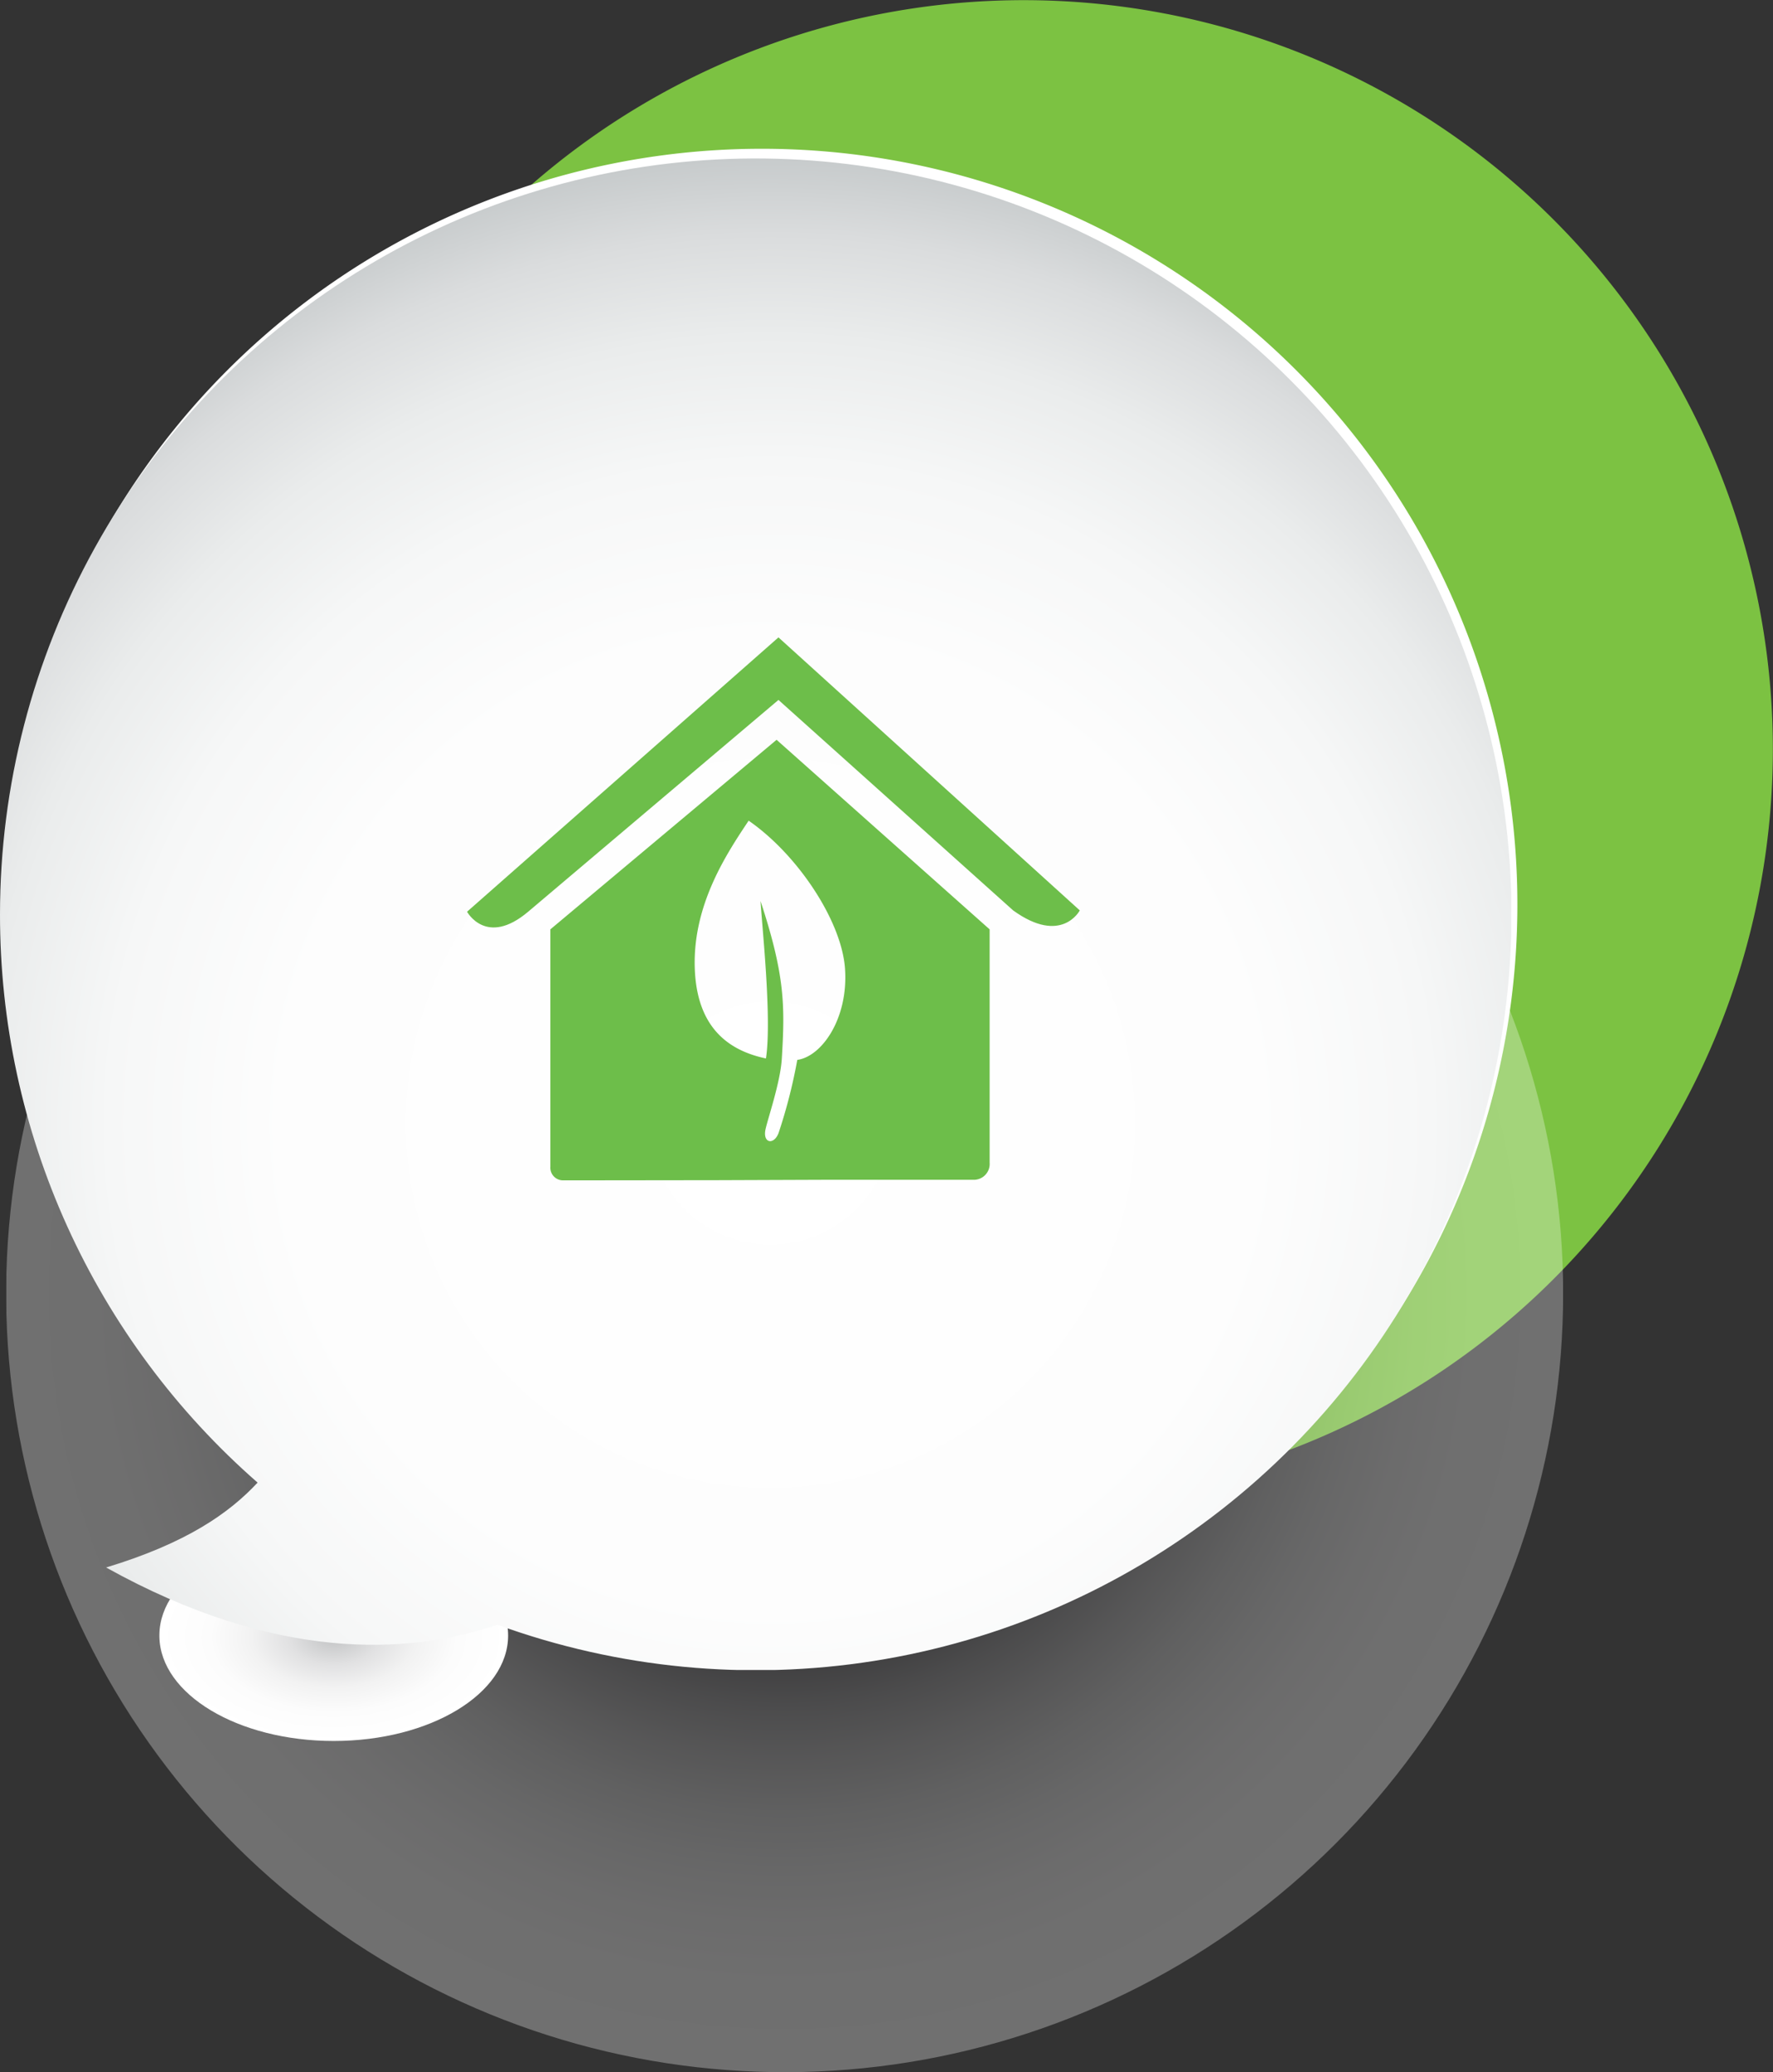
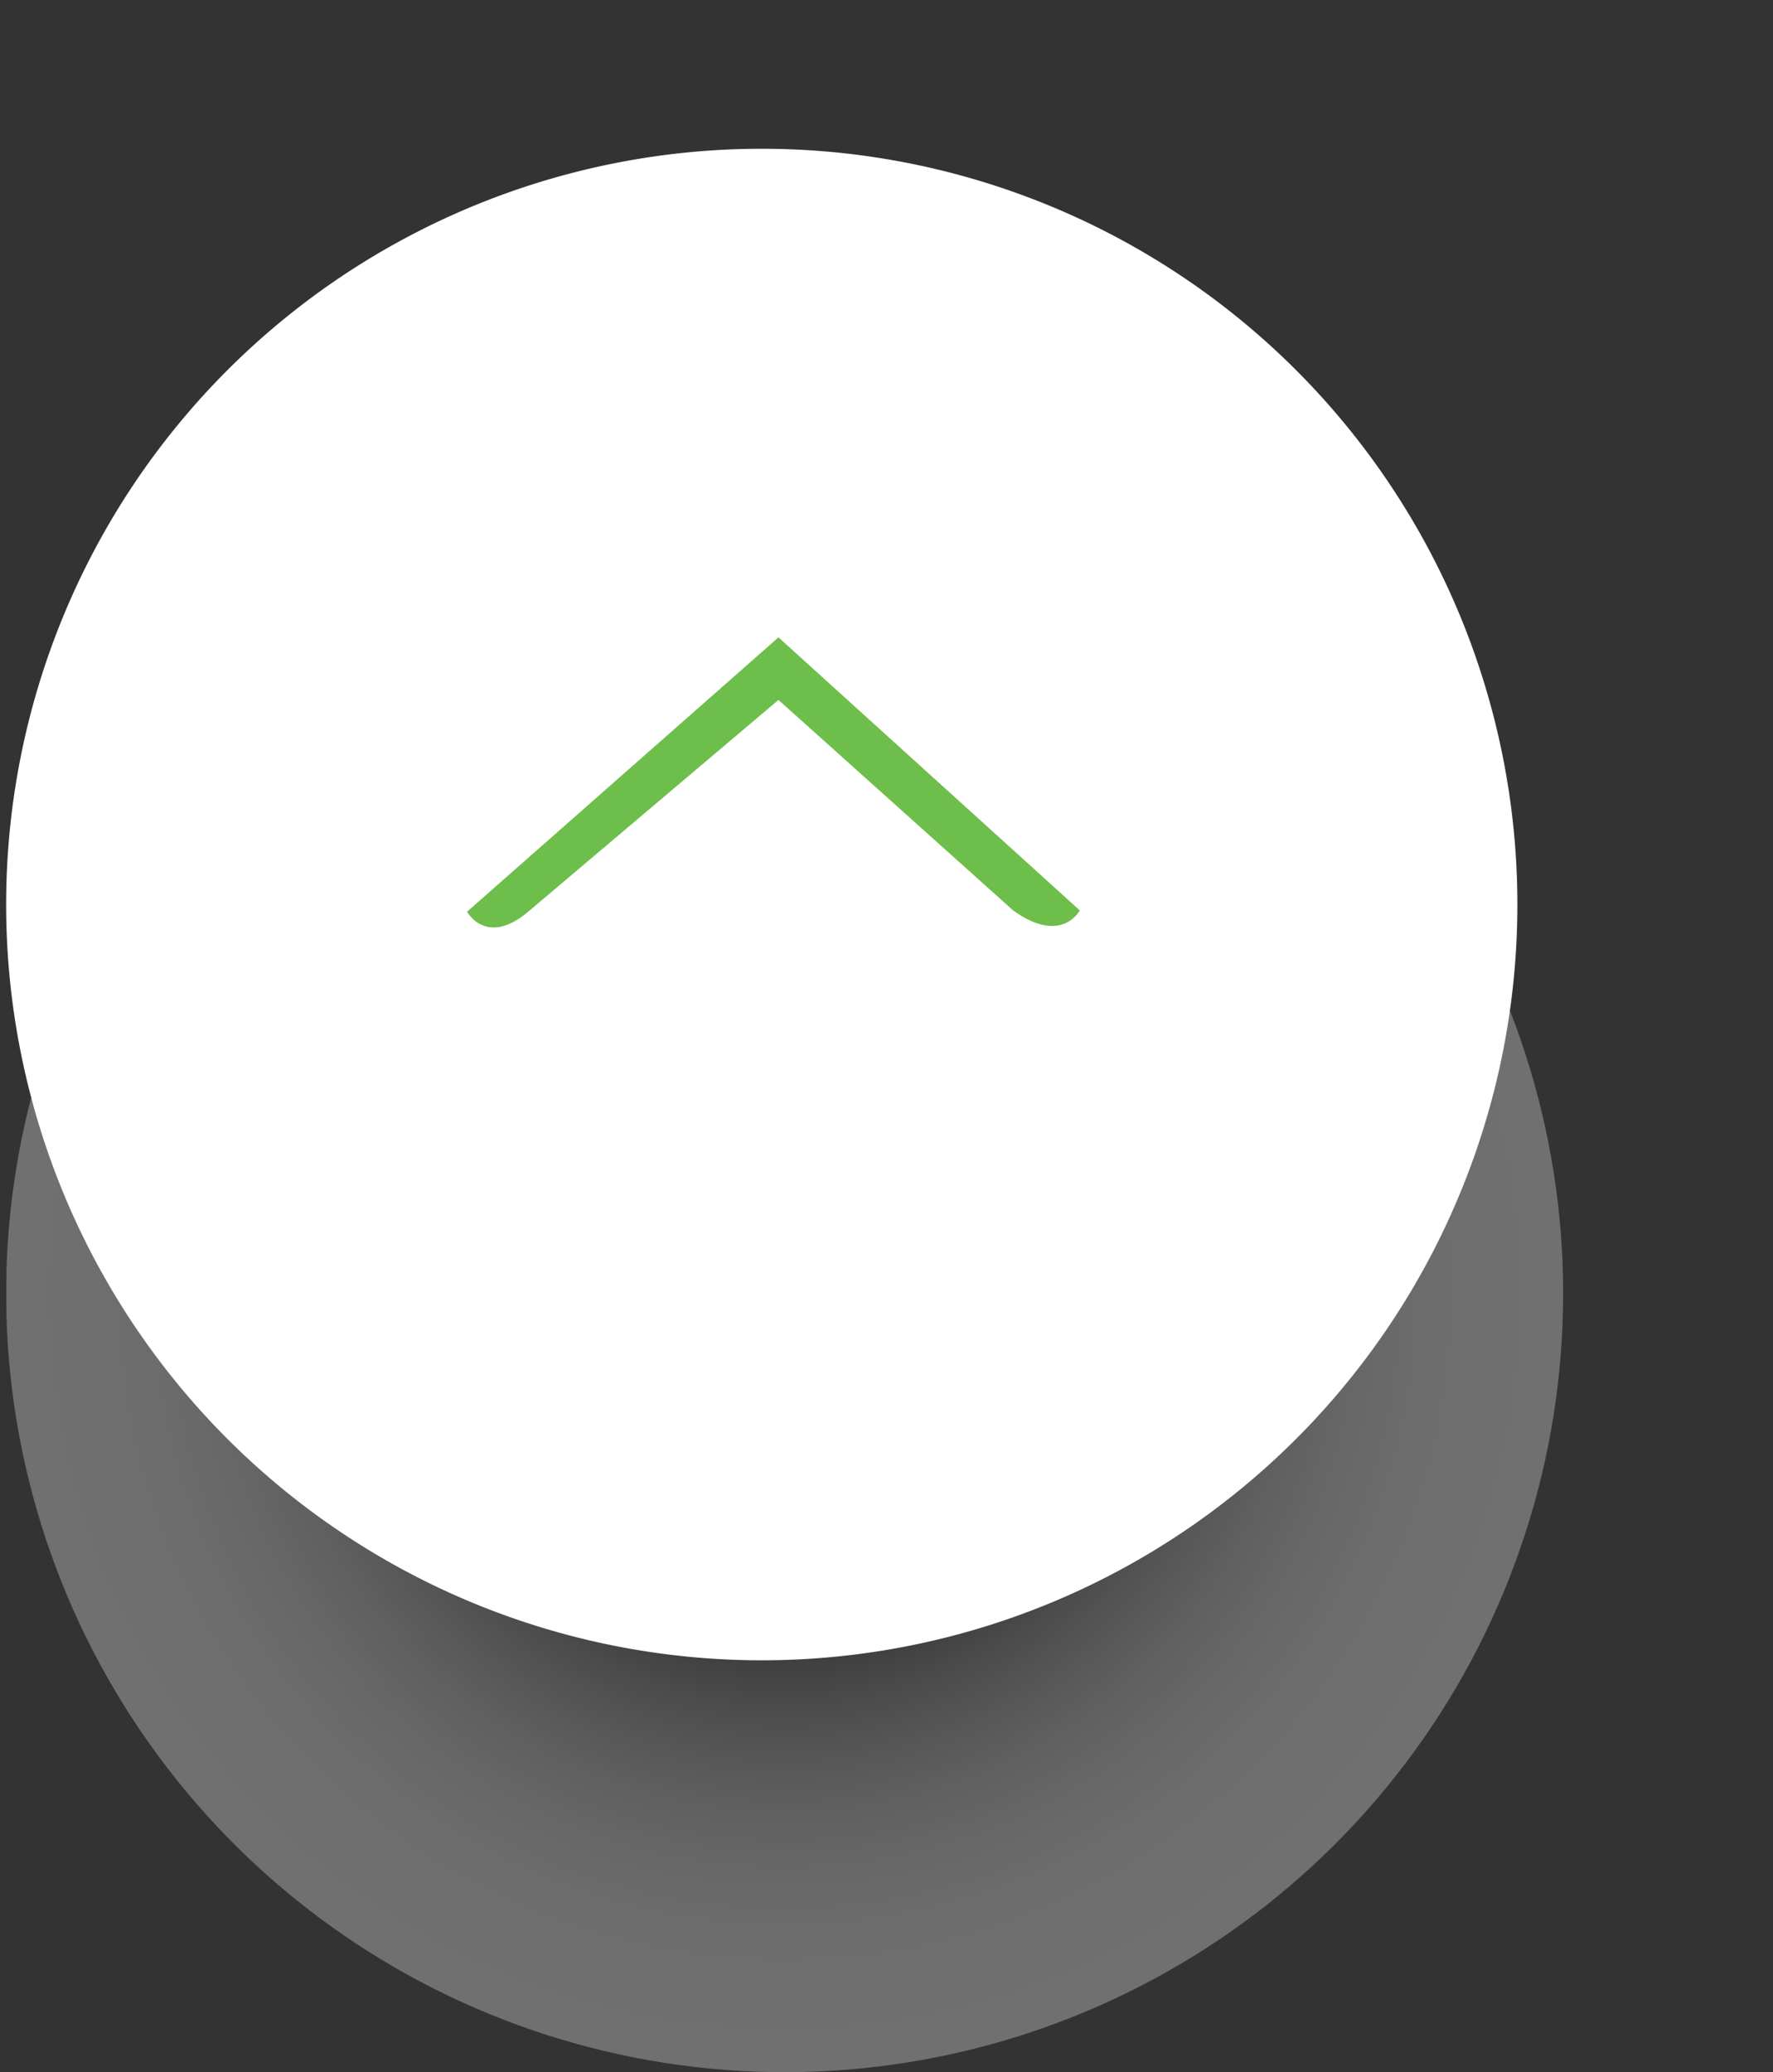
<svg xmlns="http://www.w3.org/2000/svg" width="200.622" height="234.425" viewBox="0 0 150.467 175.819">
  <rect x="0" y="0" width="150.467" height="175.819" fill="#333333" stroke="none" />
  <defs>
    <clipPath id="clip-path" transform="translate(-633.088 -300.482)">
      <path class="cls-1" d="M633.088 294.968h155.979v181.333H633.088z" />
    </clipPath>
    <clipPath id="clip-path-2" transform="translate(-633.088 -300.482)">
      <path class="cls-1" d="M633.61 344.166h132.138v132.136H633.61z" />
    </clipPath>
    <clipPath id="clip-path-3" transform="translate(-633.088 -300.482)">
      <path class="cls-1" d="M633.61 409.75v.969a66.069 66.069 0 100-.969" />
    </clipPath>
    <clipPath id="clip-path-4" transform="translate(-633.088 -300.482)">
      <path class="cls-1" d="M646.614 430.307h29.596v17.894h-29.596z" />
    </clipPath>
    <clipPath id="clip-path-5" transform="translate(-633.088 -300.482)">
      <path class="cls-1" d="M646.614 439.159v.192c.085 4.897 6.678 8.85 14.797 8.85 8.175 0 14.798-4.005 14.798-8.946 0-4.938-6.623-8.947-14.798-8.947-8.119 0-14.712 3.956-14.797 8.851" />
    </clipPath>
    <clipPath id="clip-path-6" transform="translate(-633.088 -300.482)">
-       <path class="cls-1" d="M633.088 378.052a63.964 63.964 0 0021.861 48.226c-2.4 2.578-6.013 5.13-12.856 7.203 14.405 8.02 25.588 7.345 32.843 4.975.123-.038.241-.081.359-.122a64.136 64.136 0 10-42.207-60.282" />
-     </clipPath>
+       </clipPath>
    <radialGradient id="radial-gradient" cx="0" cy="614.088" r="1" gradientTransform="rotate(180 33.295 20340.85) scale(66.069)" gradientUnits="userSpaceOnUse">
      <stop offset="0" stop-color="#19171c" />
      <stop offset=".389" stop-color="#19171c" />
      <stop offset=".4" stop-color="#232125" />
      <stop offset=".464" stop-color="#565458" />
      <stop offset=".53" stop-color="#838285" />
      <stop offset=".599" stop-color="#a9a8aa" />
      <stop offset=".669" stop-color="#c8c8c9" />
      <stop offset=".741" stop-color="#e0e0e1" />
      <stop offset=".818" stop-color="#f2f1f2" />
      <stop offset=".9" stop-color="#fcfcfc" />
      <stop offset="1" stop-color="#fff" />
    </radialGradient>
    <radialGradient id="radial-gradient-2" cx="0" cy="615.055" r="1" gradientTransform="matrix(-14.798 0 0 -8.947 28.324 5641.792)" gradientUnits="userSpaceOnUse">
      <stop offset="0" stop-color="#c1c2c3" />
      <stop offset=".056" stop-color="#c9cacb" />
      <stop offset=".259" stop-color="#e1e1e2" />
      <stop offset=".475" stop-color="#f2f2f2" />
      <stop offset=".71" stop-color="#fcfcfc" />
      <stop offset="1" stop-color="#fff" />
    </radialGradient>
    <radialGradient id="radial-gradient-3" cx="0" cy="614.059" r="1" gradientTransform="matrix(82.1 0 0 -82.1 65.383 50509.56)" gradientUnits="userSpaceOnUse">
      <stop offset="0" stop-color="#fff" />
      <stop offset=".502" stop-color="#fdfdfd" />
      <stop offset=".683" stop-color="#f6f7f7" />
      <stop offset=".813" stop-color="#eaecec" />
      <stop offset=".918" stop-color="#dadcdd" />
      <stop offset="1" stop-color="#c6cacb" />
    </radialGradient>
    <style>.cls-1{fill:none}.cls-16{fill:#6dbe4a}</style>
  </defs>
  <g style="isolation:isolate">
    <g id="Layer_1" data-name="Layer 1">
      <g clip-path="url(#clip-path)">
-         <path d="M732.087 301.66a63.57 63.57 0 1050.292 74.516 63.567 63.567 0 00-50.292-74.517" transform="translate(-633.088 -300.482)" fill="#7cc242" />
        <g clip-path="url(#clip-path-2)">
          <g clip-path="url(#clip-path-3)" opacity=".3">
            <path fill="url(#radial-gradient)" d="M.522 43.684h132.137v132.135H.522z" />
          </g>
        </g>
        <g clip-path="url(#clip-path-4)">
          <g clip-path="url(#clip-path-5)">
-             <path fill="url(#radial-gradient-2)" d="M13.526 129.826h29.595v17.893H13.526z" />
-           </g>
+             </g>
        </g>
        <path d="M633.61 377.23a64.126 64.126 0 1064.124-64.126 64.123 64.123 0 00-64.124 64.127" transform="translate(-633.088 -300.482)" fill="#fff" />
      </g>
      <g clip-path="url(#clip-path-6)">
-         <path fill="url(#radial-gradient-3)" d="M0 13.446h128.248v128.251H0z" />
-       </g>
+         </g>
      <path class="cls-16" d="M672.725 377.84s1.63 3.004 5.185 0l21.243-17.97 19.915 17.858c4.116 2.97 5.657 0 5.657 0l-25.572-23.165z" transform="translate(-633.088 -300.482)" />
-       <path class="cls-16" d="M700.75 390.412a44.703 44.703 0 01-1.589 6.206c-.388 1.013-1.291.872-1.131-.184.111-.739 1.277-4.013 1.406-6.113.275-4.494.275-7.062-1.804-13.389.107 1.971.978 9.95.459 13.358-3.461-.727-5.854-2.881-6.038-7.581-.212-5.452 2.736-9.843 4.57-12.594 4.158 2.873 7.892 8.51 8.177 12.548.299 4.219-1.962 7.462-4.05 7.749m16.324 8.726v-19.801l-18.081-16.085-19.198 16.085v20.136a1.08 1.08 0 001.09 1.161c1.413 0 13.107-.015 13.107-.015l8.876-.033h12.831a1.344 1.344 0 001.375-1.448" transform="translate(-633.088 -300.482)" />
    </g>
  </g>
</svg>